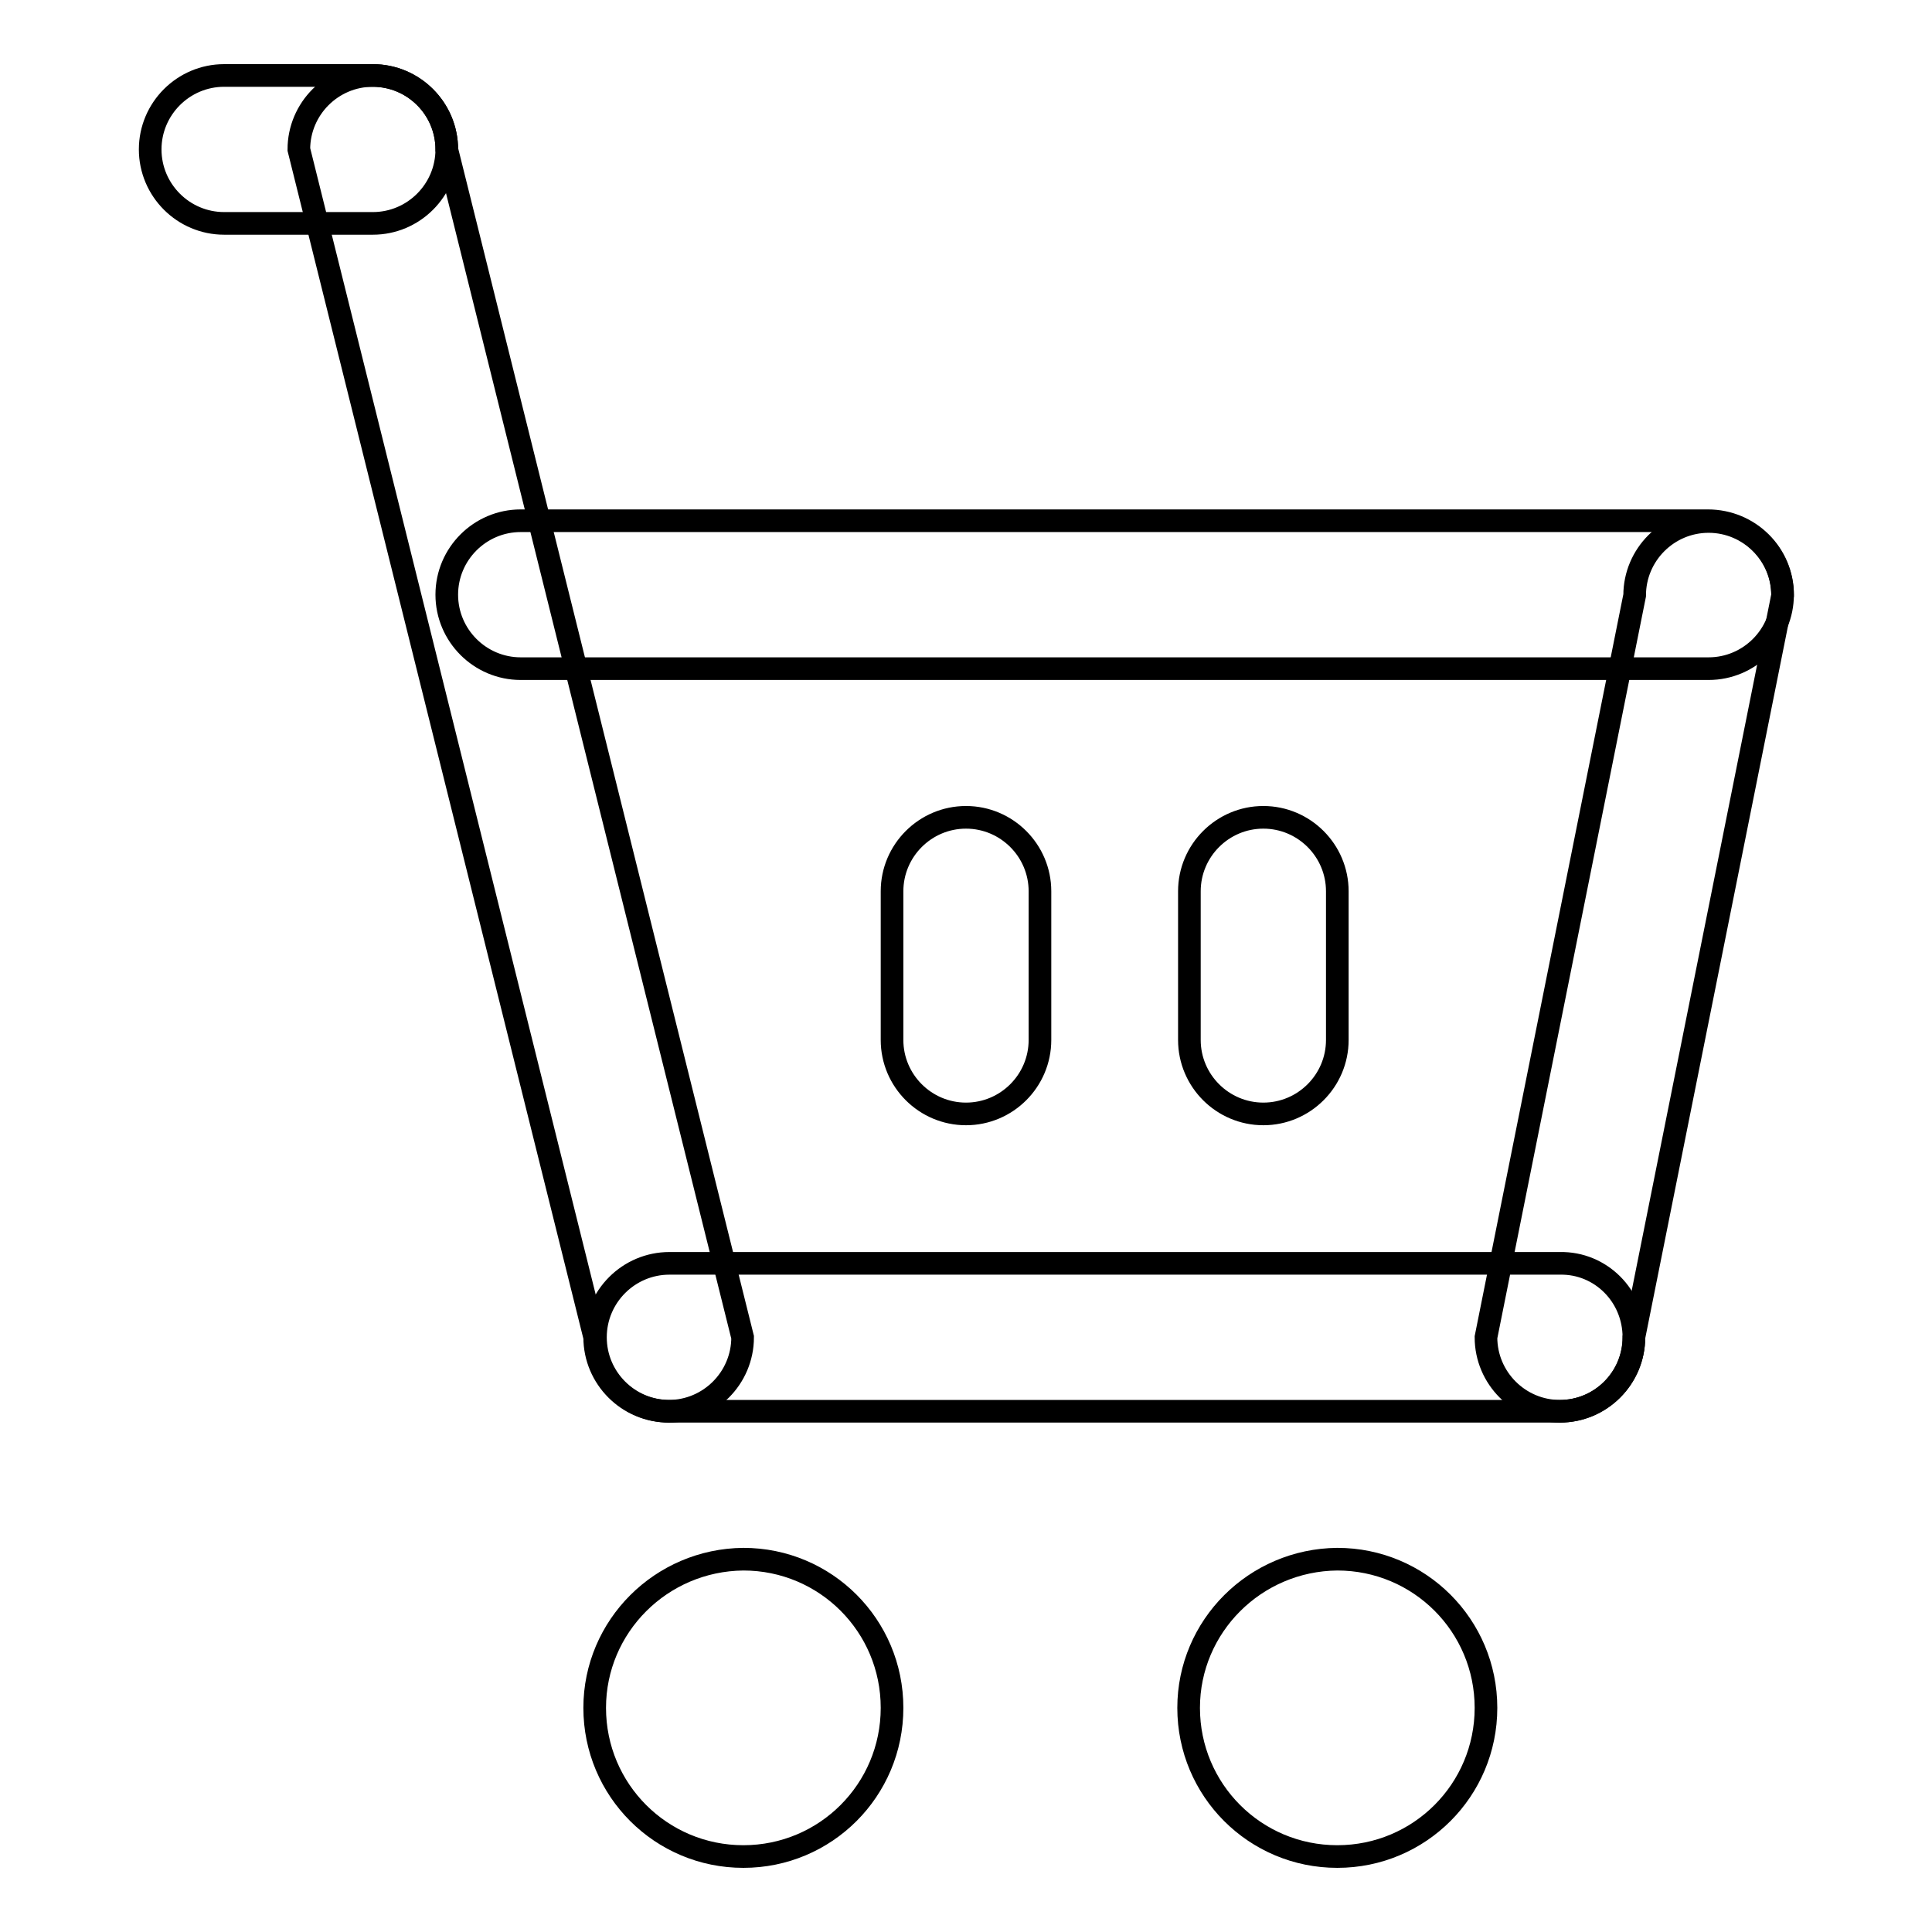
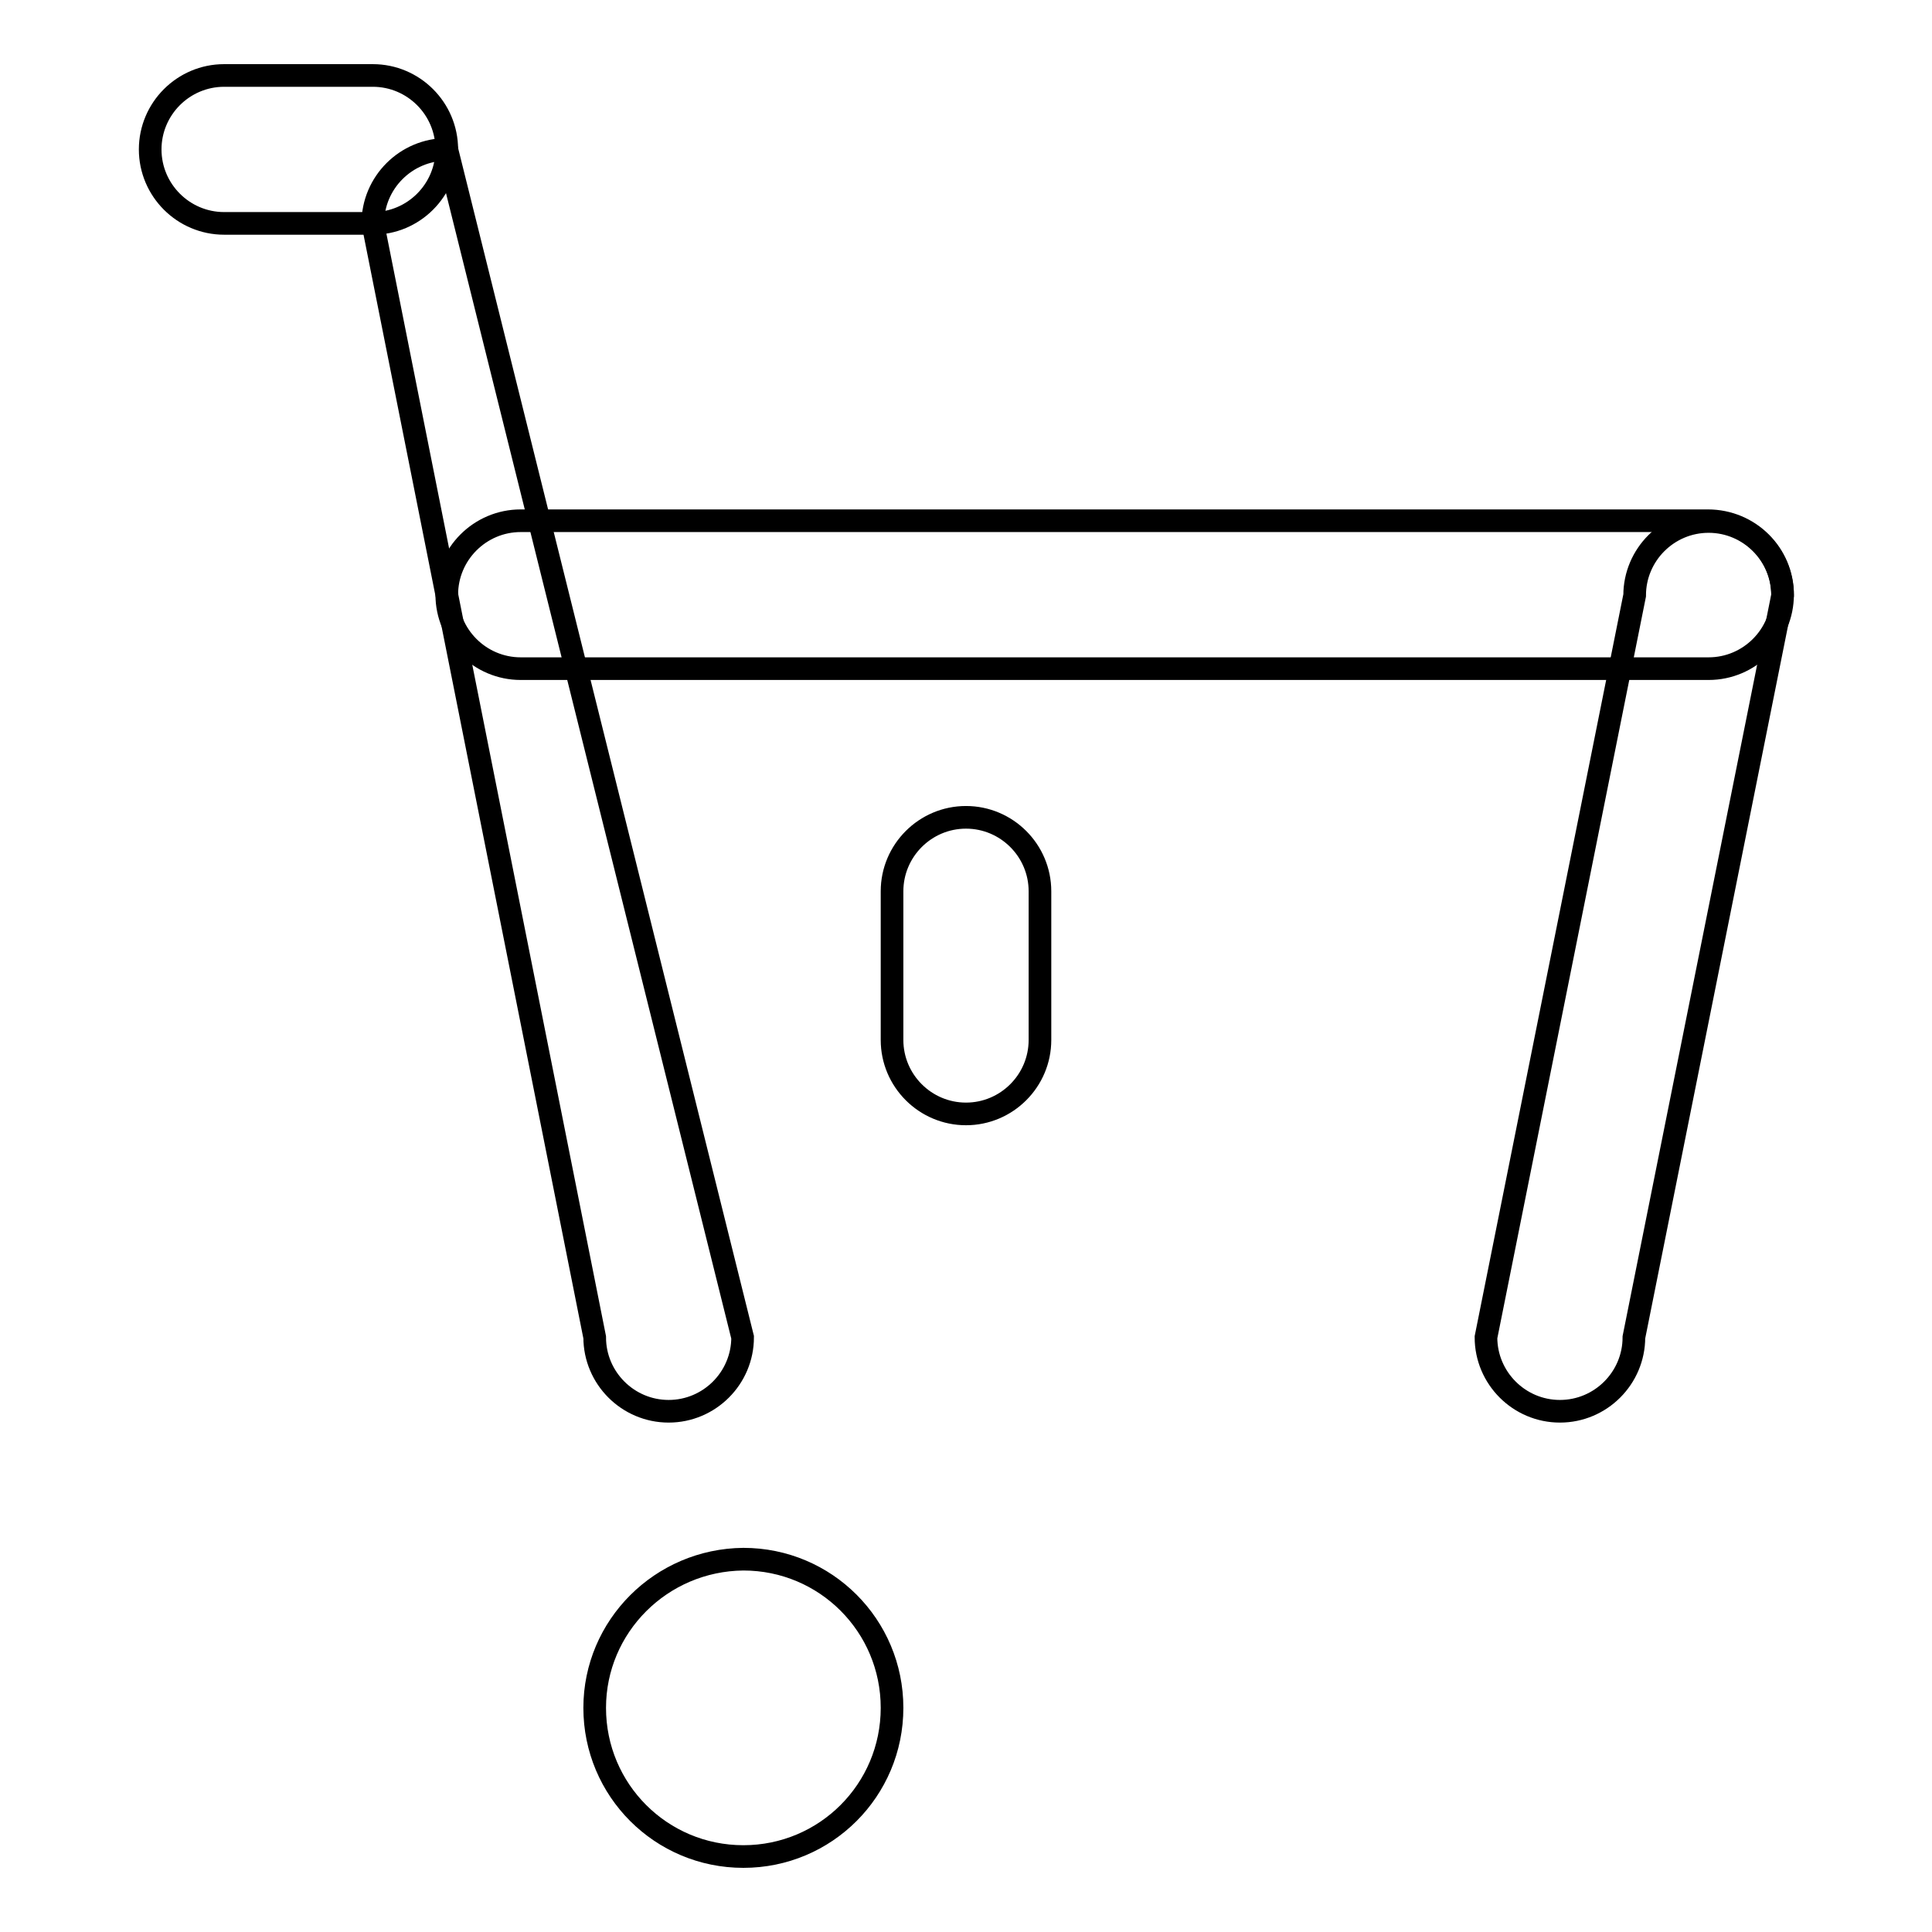
<svg xmlns="http://www.w3.org/2000/svg" version="1.1" x="0px" y="0px" viewBox="0 0 256 256" enable-background="new 0 0 256 256" xml:space="preserve">
  <g>
    <g>
      <path stroke-width="3" fill-opacity="0" stroke="#000000" d="M236.2,78.8c0,5.4-4.4,9.8-9.8,9.8H69c-5.4,0-9.8-4.4-9.8-9.8l0,0c0-5.4,4.4-9.8,9.8-9.8h157.3C231.8,69,236.2,73.4,236.2,78.8L236.2,78.8z" />
-       <path stroke-width="3" fill-opacity="0" stroke="#000000" d="M216.5,177.2c0,5.4-4.4,9.8-9.8,9.8h-118c-5.4,0-9.8-4.4-9.8-9.8l0,0c0-5.4,4.4-9.8,9.8-9.8h118C212.1,167.3,216.5,171.7,216.5,177.2L216.5,177.2z" />
      <path stroke-width="3" fill-opacity="0" stroke="#000000" d="M216.5,177.2c0,5.4-4.4,9.8-9.8,9.8l0,0c-5.4,0-9.8-4.4-9.8-9.8l19.7-98.3c0-5.4,4.4-9.8,9.8-9.8l0,0c5.4,0,9.8,4.4,9.8,9.8L216.5,177.2z" />
-       <path stroke-width="3" fill-opacity="0" stroke="#000000" d="M78.8,177.2c0,5.4,4.4,9.8,9.8,9.8l0,0c5.4,0,9.8-4.4,9.8-9.8L59.2,19.8c0-5.4-4.4-9.8-9.8-9.8l0,0c-5.4,0-9.8,4.4-9.8,9.8L78.8,177.2z" />
+       <path stroke-width="3" fill-opacity="0" stroke="#000000" d="M78.8,177.2c0,5.4,4.4,9.8,9.8,9.8l0,0c5.4,0,9.8-4.4,9.8-9.8L59.2,19.8l0,0c-5.4,0-9.8,4.4-9.8,9.8L78.8,177.2z" />
      <path stroke-width="3" fill-opacity="0" stroke="#000000" d="M59.2,19.8c0,5.4-4.4,9.8-9.8,9.8H29.7c-5.4,0-9.8-4.4-9.8-9.8l0,0c0-5.4,4.4-9.8,9.8-9.8h19.7C54.8,10,59.2,14.4,59.2,19.8L59.2,19.8z" />
      <path stroke-width="3" fill-opacity="0" stroke="#000000" d="M78.8,226.3c0,10.9,8.8,19.7,19.7,19.7c10.9,0,19.7-8.8,19.7-19.7c0-10.9-8.8-19.7-19.7-19.7C87.6,206.7,78.8,215.5,78.8,226.3L78.8,226.3z" />
-       <path stroke-width="3" fill-opacity="0" stroke="#000000" d="M157.5,226.3c0,10.9,8.8,19.7,19.7,19.7c10.9,0,19.7-8.8,19.7-19.7l0,0c0-10.9-8.8-19.7-19.7-19.7C166.3,206.7,157.5,215.5,157.5,226.3z" />
      <path stroke-width="3" fill-opacity="0" stroke="#000000" d="M137.8,137.8c0,5.4-4.4,9.8-9.8,9.8l0,0c-5.4,0-9.8-4.4-9.8-9.8v-19.7c0-5.4,4.4-9.8,9.8-9.8l0,0c5.4,0,9.8,4.4,9.8,9.8V137.8z" />
-       <path stroke-width="3" fill-opacity="0" stroke="#000000" d="M177.2,137.8c0,5.4-4.4,9.8-9.8,9.8l0,0c-5.4,0-9.8-4.4-9.8-9.8v-19.7c0-5.4,4.4-9.8,9.8-9.8l0,0c5.4,0,9.8,4.4,9.8,9.8V137.8z" />
    </g>
  </g>
</svg>